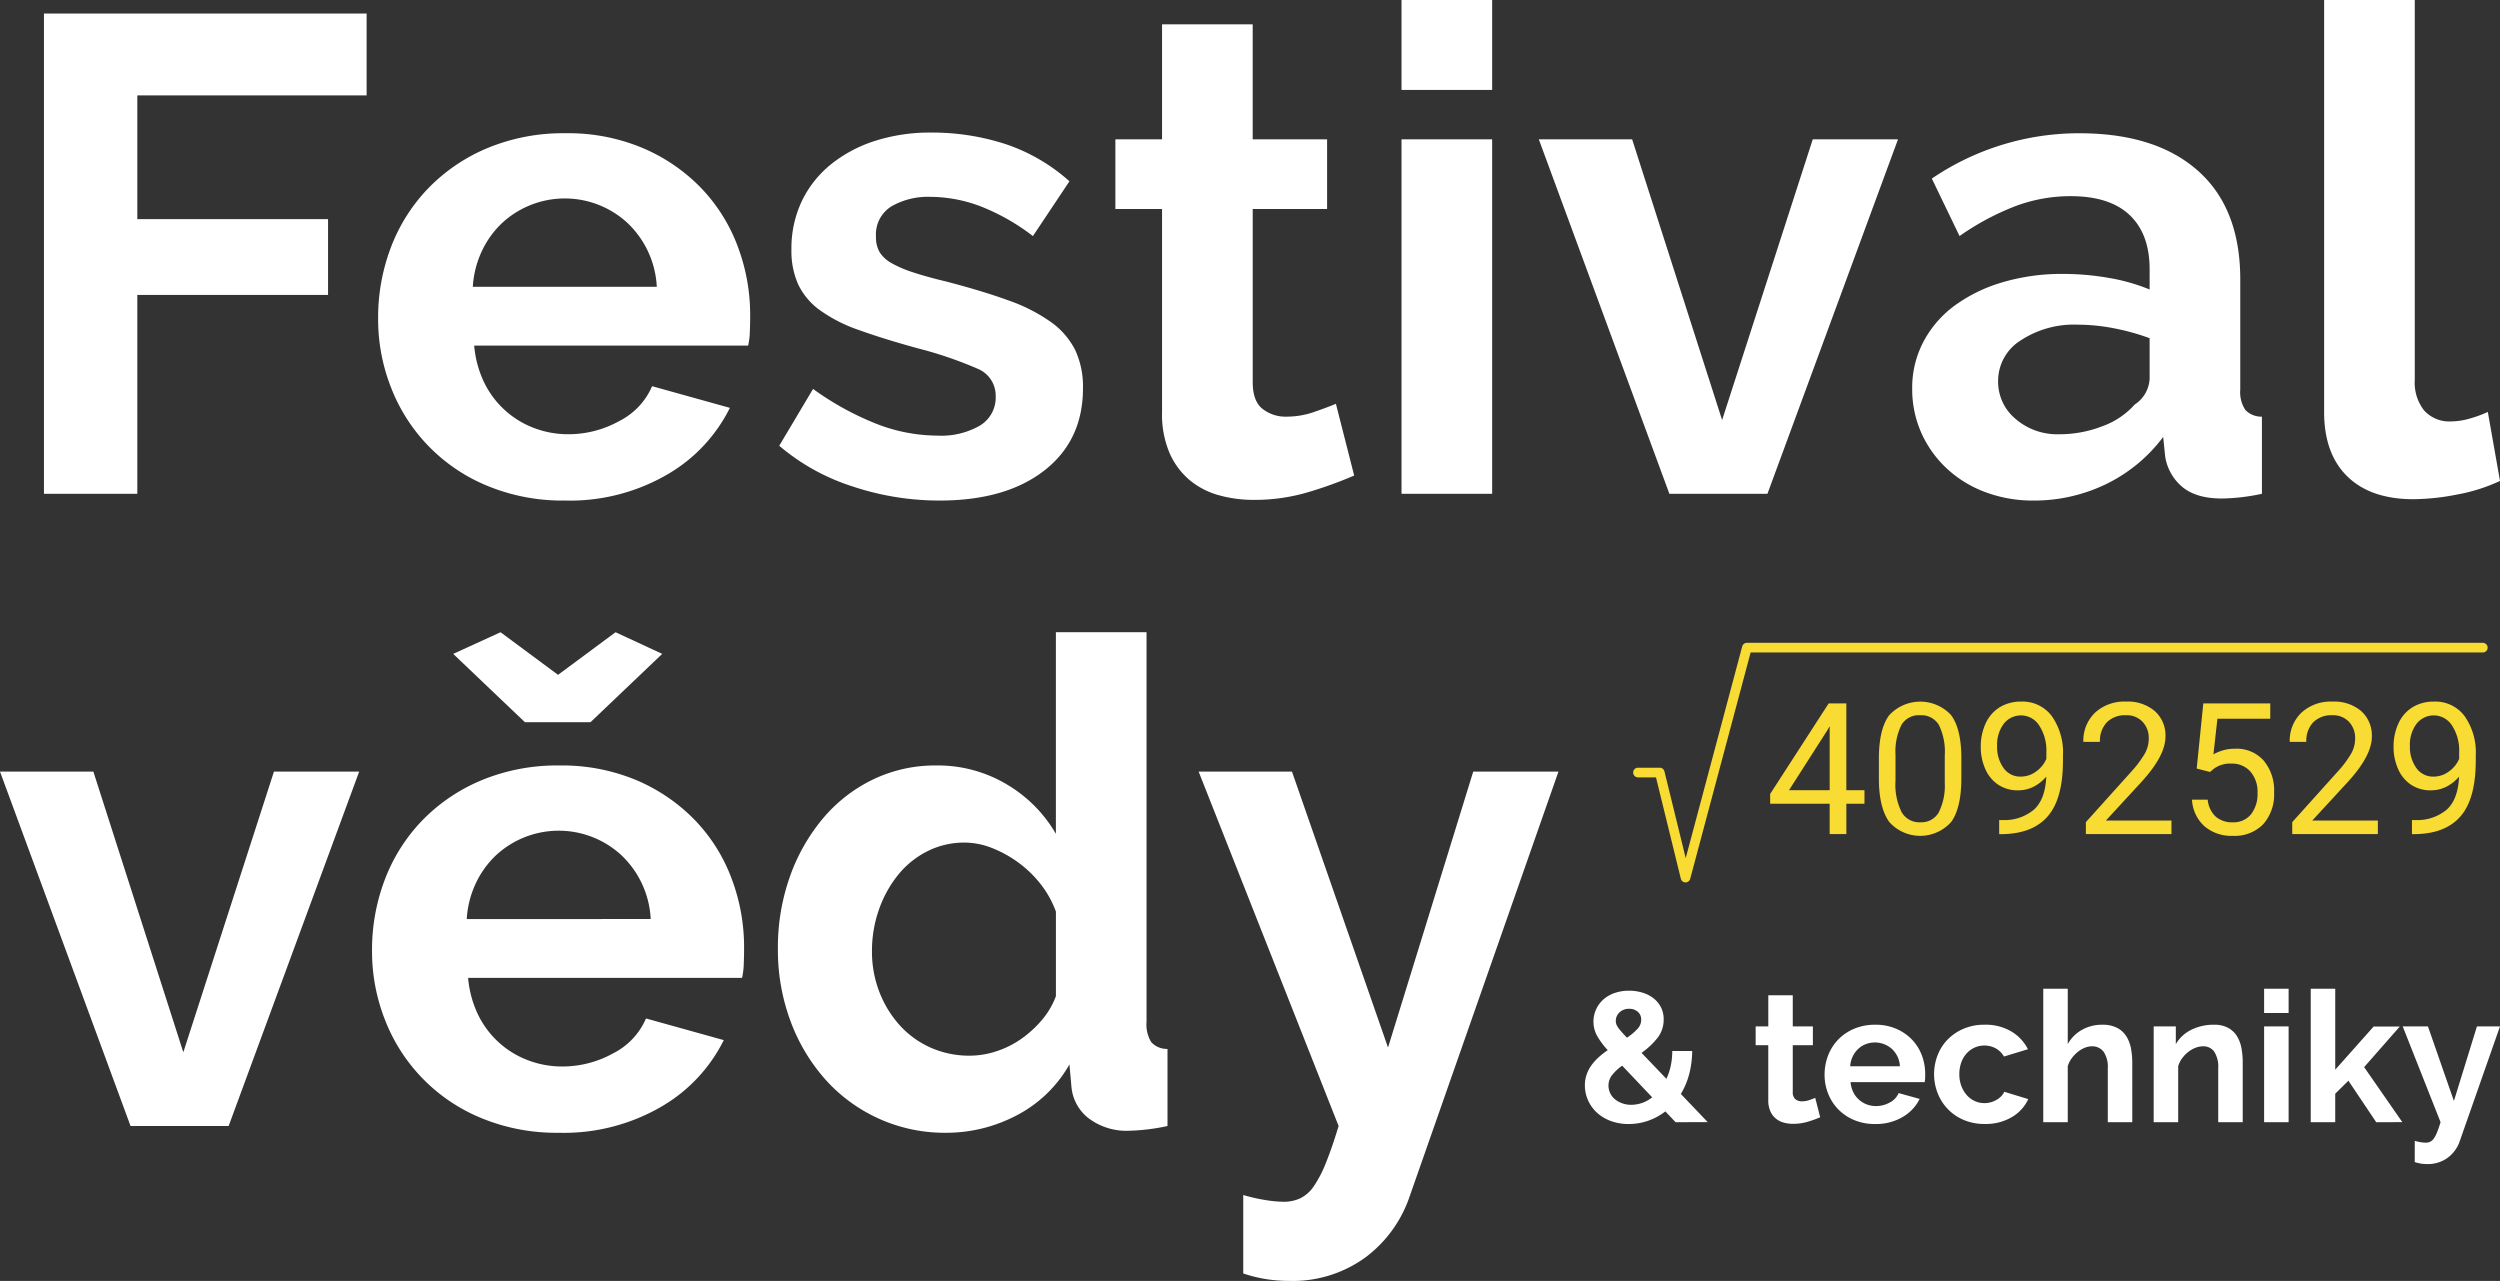
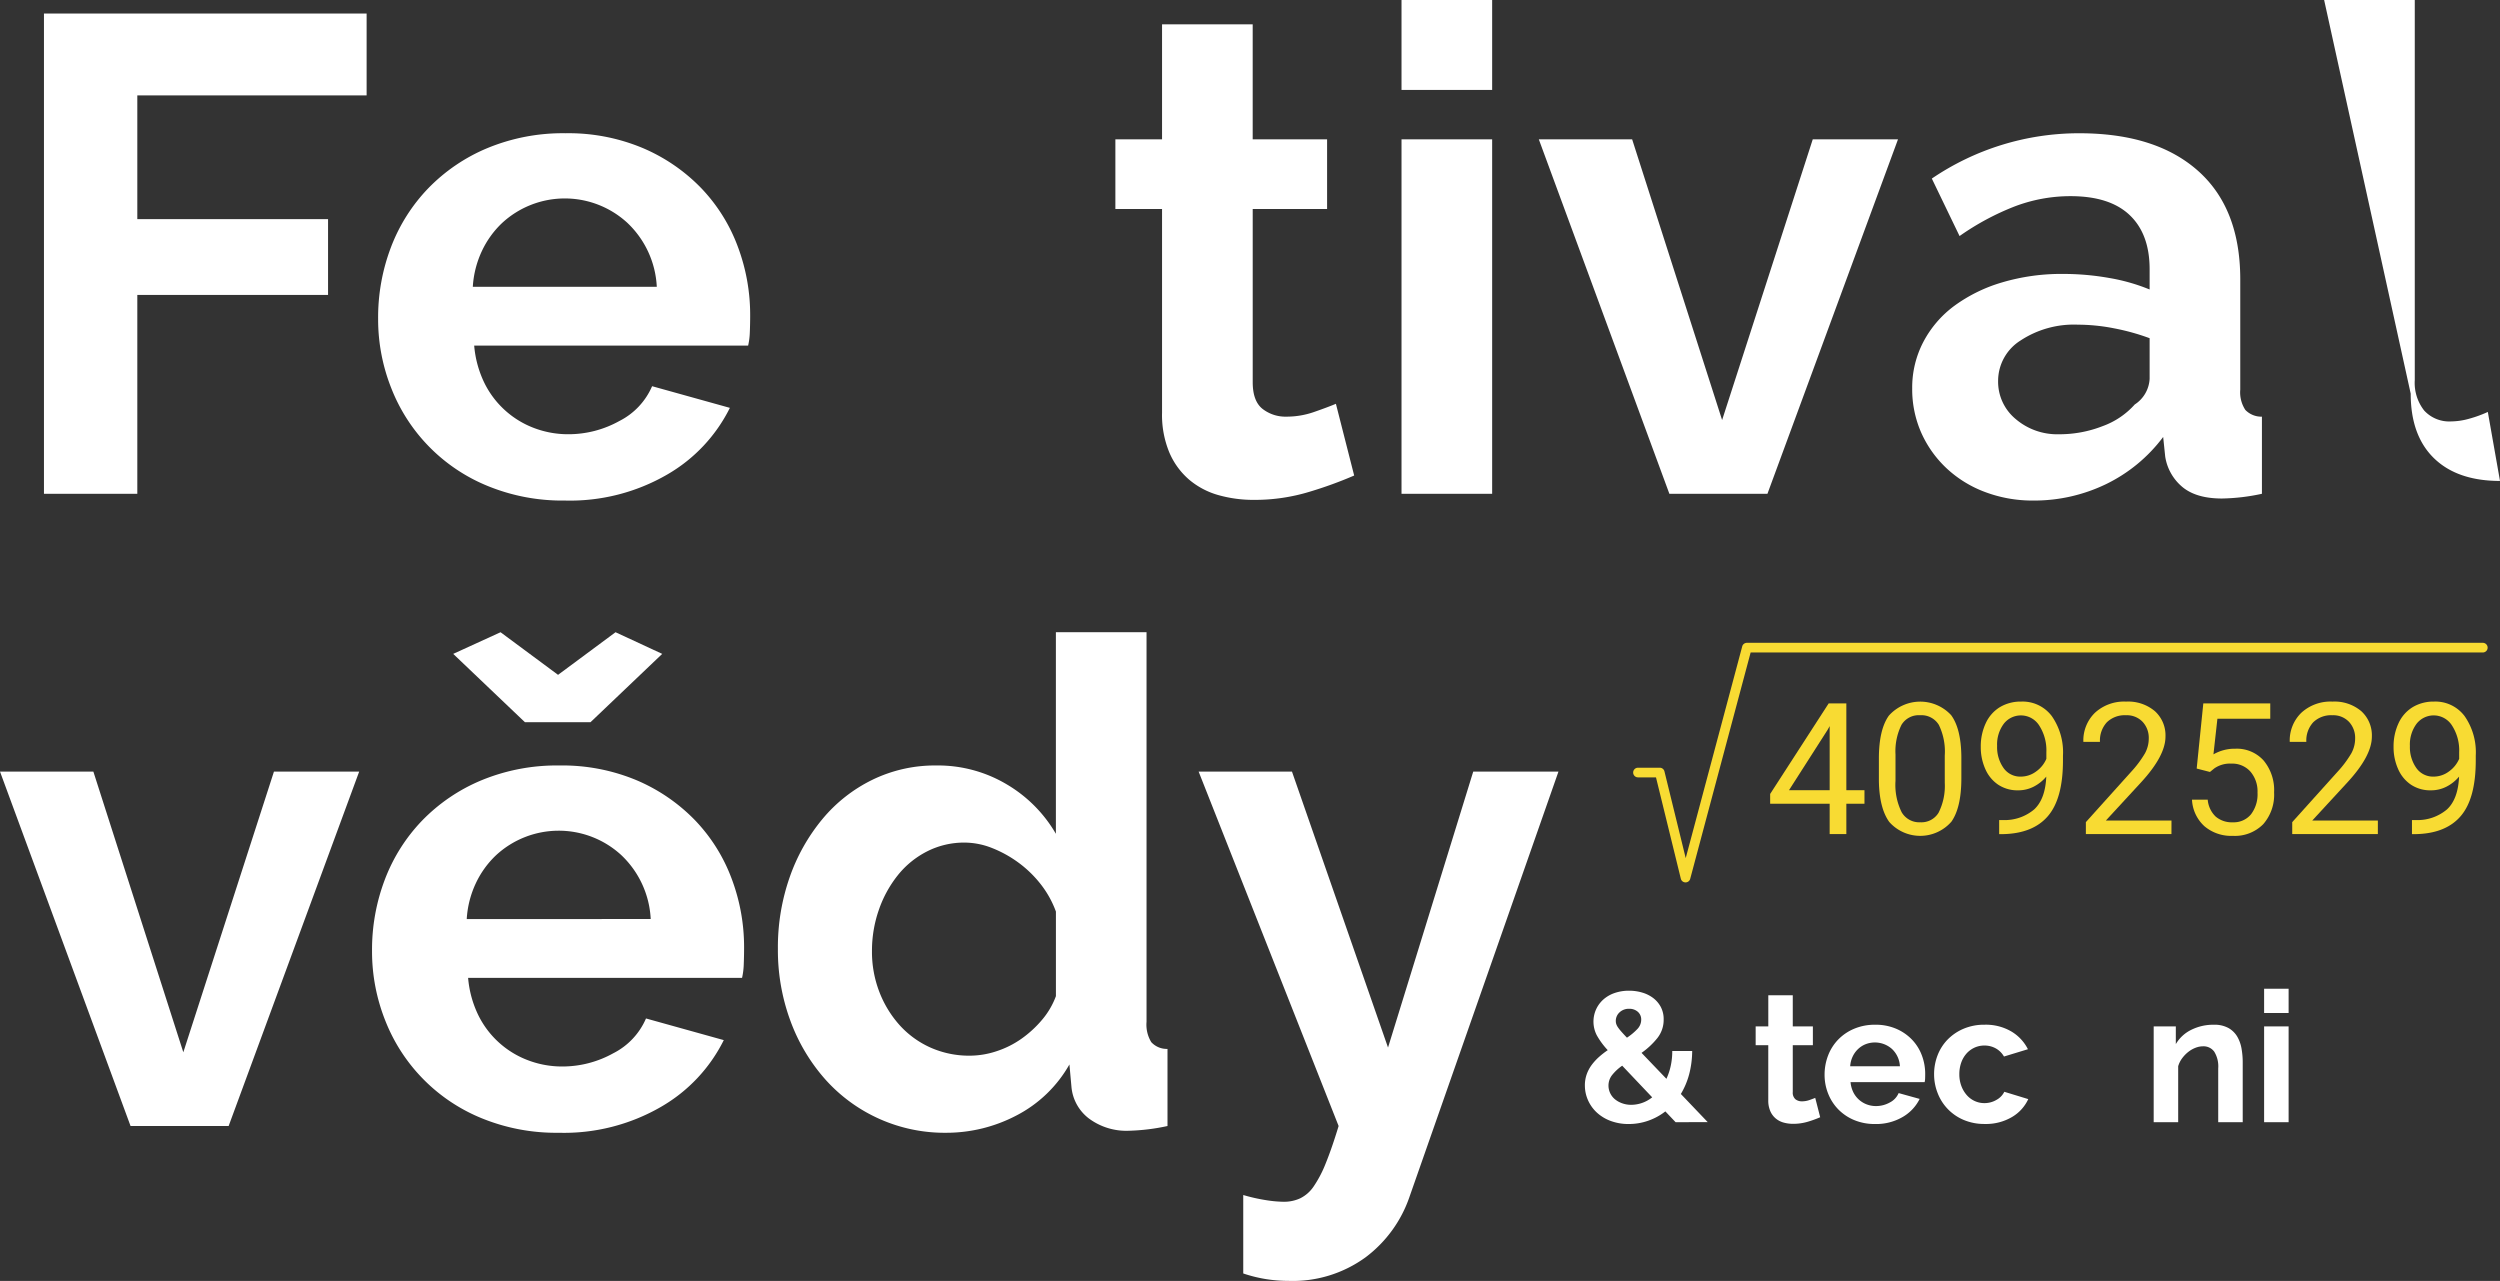
<svg xmlns="http://www.w3.org/2000/svg" id="FV_logo" width="429.191" height="219.902" viewBox="0 0 429.191 219.902">
  <rect x="0" y="0" width="429.191" height="219.902" fill="#333333" stroke="none" />
  <g id="Group_30" data-name="Group 30" transform="translate(280.38 110.356)">
    <g id="Group_29" data-name="Group 29">
      <g id="Group_28" data-name="Group 28" transform="translate(23.514 10.093)">
        <path id="Path_82" data-name="Path 82" d="M432.364,346.514h3.111v2.326h-3.111v5.207H429.5V348.84H419.284V347.16l10.046-15.544h3.034Zm-9.845,0H429.5v-11l-.339.618Z" transform="translate(-419.284 -331.307)" fill="#f8db33" />
        <path id="Path_83" data-name="Path 83" d="M445.1,344.595q0,5.007-1.708,7.442a7.109,7.109,0,0,1-10.663.054q-1.724-2.38-1.787-7.11v-3.8q0-4.947,1.712-7.349a7.23,7.23,0,0,1,10.69-.086q1.71,2.32,1.756,7.157Zm-2.85-3.9a10.438,10.438,0,0,0-1.017-5.277,3.5,3.5,0,0,0-3.22-1.655,3.455,3.455,0,0,0-3.189,1.647,10.188,10.188,0,0,0-1.031,5.069v4.561a10.6,10.6,0,0,0,1.055,5.368,3.49,3.49,0,0,0,3.2,1.732,3.449,3.449,0,0,0,3.135-1.631,10.238,10.238,0,0,0,1.07-5.146Z" transform="translate(-412.275 -331.423)" fill="#f8db33" />
        <path id="Path_84" data-name="Path 84" d="M453.115,344.3a7,7,0,0,1-2.133,1.71,5.8,5.8,0,0,1-2.722.645,5.984,5.984,0,0,1-3.38-.953,6.22,6.22,0,0,1-2.227-2.69,9.166,9.166,0,0,1-.786-3.828,9.368,9.368,0,0,1,.855-4.052,6.3,6.3,0,0,1,2.427-2.757,6.915,6.915,0,0,1,3.666-.956,6.258,6.258,0,0,1,5.245,2.49,10.845,10.845,0,0,1,1.92,6.785v.831q0,6.549-2.589,9.56t-7.811,3.09h-.554v-2.419h.6a7.847,7.847,0,0,0,5.423-1.836Q452.946,348.146,453.115,344.3Zm-4.392,0a4.4,4.4,0,0,0,2.643-.879,5.146,5.146,0,0,0,1.763-2.171v-1.14a7.854,7.854,0,0,0-1.215-4.561,3.721,3.721,0,0,0-6.1-.315,5.936,5.936,0,0,0-1.14,3.8,6.178,6.178,0,0,0,1.1,3.782A3.489,3.489,0,0,0,448.724,344.3Z" transform="translate(-405.71 -331.423)" fill="#f8db33" />
        <path id="Path_85" data-name="Path 85" d="M467.994,354.162H453.3v-2.048l7.763-8.628a18.63,18.63,0,0,0,2.382-3.181,5.321,5.321,0,0,0,.653-2.534,4.03,4.03,0,0,0-1.062-2.882,3.722,3.722,0,0,0-2.835-1.124,4.4,4.4,0,0,0-3.3,1.21,4.615,4.615,0,0,0-1.18,3.365h-2.85a6.622,6.622,0,0,1,1.995-5.008,7.4,7.4,0,0,1,5.339-1.91,7.106,7.106,0,0,1,4.944,1.641,5.6,5.6,0,0,1,1.819,4.368q0,3.314-4.222,7.888l-6.007,6.516h11.26Z" transform="translate(-399.1 -331.423)" fill="#f8db33" />
        <path id="Path_86" data-name="Path 86" d="M465.321,342.8l1.138-11.185h11.494v2.634h-9.075l-.679,6.116a7.245,7.245,0,0,1,3.745-.97,6.181,6.181,0,0,1,4.867,2.025,7.941,7.941,0,0,1,1.8,5.477,7.66,7.66,0,0,1-1.872,5.461,6.818,6.818,0,0,1-5.229,1.995,7.088,7.088,0,0,1-4.854-1.647,6.582,6.582,0,0,1-2.141-4.561h2.7a4.533,4.533,0,0,0,1.372,2.906,4.262,4.262,0,0,0,2.927.977,3.848,3.848,0,0,0,3.119-1.354,5.664,5.664,0,0,0,1.132-3.743,5.2,5.2,0,0,0-1.225-3.614,4.162,4.162,0,0,0-3.258-1.364,4.7,4.7,0,0,0-2.927.817l-.756.616Z" transform="translate(-392.096 -331.307)" fill="#f8db33" />
        <path id="Path_87" data-name="Path 87" d="M490.126,354.162h-14.7v-2.048l7.763-8.628a18.525,18.525,0,0,0,2.381-3.181,5.305,5.305,0,0,0,.655-2.534,4.031,4.031,0,0,0-1.061-2.882,3.725,3.725,0,0,0-2.835-1.124,4.4,4.4,0,0,0-3.3,1.21,4.609,4.609,0,0,0-1.18,3.365H475a6.623,6.623,0,0,1,1.995-5.008,7.4,7.4,0,0,1,5.339-1.91,7.106,7.106,0,0,1,4.944,1.641,5.6,5.6,0,0,1,1.819,4.368q0,3.314-4.222,7.888l-6.007,6.516h11.26Z" transform="translate(-385.798 -331.423)" fill="#f8db33" />
        <path id="Path_88" data-name="Path 88" d="M497.377,344.3a6.98,6.98,0,0,1-2.133,1.71,5.8,5.8,0,0,1-2.72.645,5.976,5.976,0,0,1-3.38-.953,6.21,6.21,0,0,1-2.227-2.69,9.166,9.166,0,0,1-.786-3.828,9.37,9.37,0,0,1,.855-4.052,6.281,6.281,0,0,1,2.427-2.757,6.915,6.915,0,0,1,3.666-.956,6.262,6.262,0,0,1,5.245,2.49,10.845,10.845,0,0,1,1.918,6.785v.831q0,6.549-2.587,9.56t-7.811,3.09h-.554v-2.419h.6a7.845,7.845,0,0,0,5.423-1.836Q497.208,348.146,497.377,344.3Zm-4.39,0a4.394,4.394,0,0,0,2.642-.879,5.151,5.151,0,0,0,1.764-2.171v-1.14a7.842,7.842,0,0,0-1.217-4.561,3.719,3.719,0,0,0-6.1-.315,5.936,5.936,0,0,0-1.14,3.8,6.178,6.178,0,0,0,1.1,3.782A3.492,3.492,0,0,0,492.987,344.3Z" transform="translate(-379.106 -331.423)" fill="#f8db33" />
      </g>
      <path id="Path_89" data-name="Path 89" d="M413.584,366.25h-.008a.829.829,0,0,1-.8-.632l-4.265-17.4h-3.09a.828.828,0,0,1,0-1.656h3.738a.827.827,0,0,1,.805.631l3.65,14.891,9.7-36.348a.831.831,0,0,1,.8-.615H550.485a.829.829,0,0,1,0,1.657H424.761l-10.376,38.859A.826.826,0,0,1,413.584,366.25Z" transform="translate(-404.597 -325.119)" fill="#f8db33" />
    </g>
  </g>
  <g id="Group_31" data-name="Group 31">
    <path id="Path_90" data-name="Path 90" d="M234.187,340.09V257.643H289.58v14.049H250.213v21.251h32.746v13.005H250.213V340.09Z" transform="translate(-226.64 -255.318)" fill="#fff" />
    <path id="Path_91" data-name="Path 91" d="M302.068,333.535a33.768,33.768,0,0,1-13.237-2.5,29.846,29.846,0,0,1-16.548-16.78,32.009,32.009,0,0,1-2.264-11.96,33.893,33.893,0,0,1,2.206-12.253,29.845,29.845,0,0,1,6.387-10.1,30.462,30.462,0,0,1,10.159-6.91,33.852,33.852,0,0,1,13.413-2.555,33.01,33.01,0,0,1,13.3,2.555,30.583,30.583,0,0,1,9.986,6.851,29.163,29.163,0,0,1,6.271,9.987,33.285,33.285,0,0,1,2.149,11.845q0,1.511-.058,2.9a11.871,11.871,0,0,1-.291,2.323h-47.03a18.1,18.1,0,0,0,1.742,6.387,15.653,15.653,0,0,0,8.593,7.781,16.422,16.422,0,0,0,5.807,1.044,17.937,17.937,0,0,0,8.767-2.264,12,12,0,0,0,5.634-5.982l13.353,3.718a27.156,27.156,0,0,1-10.741,11.438A33.291,33.291,0,0,1,302.068,333.535Zm15.791-36.7a16.187,16.187,0,0,0-5.05-10.972,15.856,15.856,0,0,0-21.542.058,15.929,15.929,0,0,0-3.426,4.761,16.752,16.752,0,0,0-1.566,6.153Z" transform="translate(-205.104 -247.603)" fill="#fff" />
-     <path id="Path_92" data-name="Path 92" d="M340.55,333.579a47.1,47.1,0,0,1-14.981-2.438,36.549,36.549,0,0,1-12.541-6.968l5.807-9.755a49.885,49.885,0,0,0,10.858,5.981,29.062,29.062,0,0,0,10.508,2.032,13.28,13.28,0,0,0,7.317-1.742,5.609,5.609,0,0,0,2.671-4.994,4.99,4.99,0,0,0-3.136-4.76,67.7,67.7,0,0,0-10.218-3.484q-5.922-1.626-10.1-3.135A25.862,25.862,0,0,1,320,300.891a11.678,11.678,0,0,1-3.714-4.414,14.044,14.044,0,0,1-1.162-5.98,18.924,18.924,0,0,1,1.8-8.361,18.224,18.224,0,0,1,5.051-6.329,23.363,23.363,0,0,1,7.606-4.006,30.846,30.846,0,0,1,9.464-1.395,40.7,40.7,0,0,1,12.832,1.976,31.311,31.311,0,0,1,10.974,6.387l-6.27,9.406a36.516,36.516,0,0,0-9-5.111,24.637,24.637,0,0,0-8.652-1.625,12.538,12.538,0,0,0-6.619,1.625,5.656,5.656,0,0,0-2.671,5.226,5.042,5.042,0,0,0,.639,2.671,5.6,5.6,0,0,0,2.032,1.859,19.712,19.712,0,0,0,3.66,1.567q2.262.757,5.631,1.567,6.27,1.628,10.741,3.253a29.312,29.312,0,0,1,7.315,3.714,13.259,13.259,0,0,1,4.182,4.821,14.842,14.842,0,0,1,1.335,6.56q0,8.943-6.62,14.11T340.55,333.579Z" transform="translate(-179.253 -247.647)" fill="#fff" />
    <path id="Path_93" data-name="Path 93" d="M390.068,336.258a69.62,69.62,0,0,1-7.664,2.786,32.172,32.172,0,0,1-9.523,1.394,22.125,22.125,0,0,1-6.1-.813,13.344,13.344,0,0,1-4.992-2.613,12.693,12.693,0,0,1-3.426-4.645,16.782,16.782,0,0,1-1.278-6.908V290.505h-8.013V278.544h8.013V258.8h15.561v19.741h12.773v11.961H372.649v29.726q0,3.252,1.684,4.587a6.414,6.414,0,0,0,4.123,1.335,14.3,14.3,0,0,0,4.76-.813q2.322-.809,3.716-1.393Z" transform="translate(-157.588 -254.621)" fill="#fff" />
    <path id="Path_94" data-name="Path 94" d="M379.755,271.636V256.191h15.56v15.445Zm0,69.326V280.114h15.56v60.849Z" transform="translate(-139.148 -256.191)" fill="#fff" />
    <path id="Path_95" data-name="Path 95" d="M416.891,331.982l-22.413-60.849H410.5l15.445,48.191,15.561-48.191H456.14l-22.413,60.849Z" transform="translate(-130.299 -247.21)" fill="#fff" />
    <path id="Path_96" data-name="Path 96" d="M455.3,333.535a23.082,23.082,0,0,1-8.244-1.451,19.794,19.794,0,0,1-6.619-4.065,18.911,18.911,0,0,1-4.356-6.1,18.488,18.488,0,0,1-1.566-7.664,16.892,16.892,0,0,1,1.915-7.956,18.249,18.249,0,0,1,5.343-6.21,26.476,26.476,0,0,1,8.186-4.007,35.734,35.734,0,0,1,10.45-1.452,45.068,45.068,0,0,1,7.956.7,32.515,32.515,0,0,1,6.91,1.972v-3.482q0-6.037-3.426-9.291t-10.162-3.25a26.922,26.922,0,0,0-9.521,1.74,44.225,44.225,0,0,0-9.521,5.11l-4.761-9.87A44.931,44.931,0,0,1,463.2,270.48q13.122,0,20.378,6.446t7.258,18.636v18.929a5.484,5.484,0,0,0,.871,3.485,3.82,3.82,0,0,0,2.847,1.159v13.239a34.724,34.724,0,0,1-6.852.812q-4.414,0-6.793-1.972a8.481,8.481,0,0,1-2.96-5.227l-.349-3.367a26.913,26.913,0,0,1-9.87,8.128A28.332,28.332,0,0,1,455.3,333.535Zm4.414-11.38a20.3,20.3,0,0,0,7.49-1.393,13.586,13.586,0,0,0,5.516-3.718,5.59,5.59,0,0,0,2.555-4.411v-6.968a38.162,38.162,0,0,0-6.039-1.684,32.657,32.657,0,0,0-6.271-.639,16.63,16.63,0,0,0-9.87,2.73,8.192,8.192,0,0,0-3.831,6.909,8.307,8.307,0,0,0,3.018,6.561A10.958,10.958,0,0,0,459.715,322.155Z" transform="translate(-106.235 -247.603)" fill="#fff" />
-     <path id="Path_97" data-name="Path 97" d="M478.686,256.191h15.56v65.263a7.674,7.674,0,0,0,1.625,5.226,5.842,5.842,0,0,0,4.645,1.857,11.617,11.617,0,0,0,3.077-.464,20.648,20.648,0,0,0,3.194-1.162l2.091,11.846a30.053,30.053,0,0,1-7.315,2.323,40.127,40.127,0,0,1-7.549.812q-7.315,0-11.323-3.891t-4.006-11.09Z" transform="translate(-79.687 -256.191)" fill="#fff" />
+     <path id="Path_97" data-name="Path 97" d="M478.686,256.191h15.56v65.263a7.674,7.674,0,0,0,1.625,5.226,5.842,5.842,0,0,0,4.645,1.857,11.617,11.617,0,0,0,3.077-.464,20.648,20.648,0,0,0,3.194-1.162l2.091,11.846q-7.315,0-11.323-3.891t-4.006-11.09Z" transform="translate(-79.687 -256.191)" fill="#fff" />
    <path id="Path_98" data-name="Path 98" d="M251.886,399.775l-22.413-60.849H245.5l15.445,48.19,15.56-48.19h14.632l-22.413,60.849Z" transform="translate(-229.473 -206.464)" fill="#fff" />
    <path id="Path_99" data-name="Path 99" d="M301.417,409.916a33.783,33.783,0,0,1-13.239-2.5,29.872,29.872,0,0,1-16.548-16.78,32.05,32.05,0,0,1-2.264-11.961,33.885,33.885,0,0,1,2.206-12.251,29.877,29.877,0,0,1,6.387-10.1,30.533,30.533,0,0,1,10.16-6.91,33.868,33.868,0,0,1,13.413-2.555,33.042,33.042,0,0,1,13.3,2.555,30.649,30.649,0,0,1,9.986,6.851,29.184,29.184,0,0,1,6.271,9.989,33.27,33.27,0,0,1,2.149,11.843q0,1.511-.058,2.9a12,12,0,0,1-.291,2.323h-47.03a18.08,18.08,0,0,0,1.742,6.385,15.638,15.638,0,0,0,8.593,7.781A16.411,16.411,0,0,0,302,398.536a17.956,17.956,0,0,0,8.767-2.264,12.013,12.013,0,0,0,5.632-5.982l13.354,3.718a27.162,27.162,0,0,1-10.741,11.436A33.276,33.276,0,0,1,301.417,409.916Zm-9.989-85.932L301.3,331.3l9.87-7.317,8.012,3.718-12.309,11.728H295.61L283.3,327.7Zm25.78,49.237a16.19,16.19,0,0,0-5.05-10.973,15.854,15.854,0,0,0-21.542.058,15.957,15.957,0,0,0-3.426,4.763,16.683,16.683,0,0,0-1.566,6.153Z" transform="translate(-205.496 -215.445)" fill="#fff" />
    <path id="Path_100" data-name="Path 100" d="M341.8,409.916a27.464,27.464,0,0,1-20.785-9.174,31.422,31.422,0,0,1-5.98-10.045,34.982,34.982,0,0,1-2.149-12.366,36.359,36.359,0,0,1,2.032-12.31,32.252,32.252,0,0,1,5.632-9.986,25.965,25.965,0,0,1,8.593-6.736,24.519,24.519,0,0,1,10.914-2.44,23.077,23.077,0,0,1,12.137,3.253,23.551,23.551,0,0,1,8.417,8.478V323.984h15.562v66.888a5.76,5.76,0,0,0,.813,3.484,3.608,3.608,0,0,0,2.786,1.161v13.239a35.344,35.344,0,0,1-6.619.812,10.784,10.784,0,0,1-6.851-2.089,7.662,7.662,0,0,1-3.02-5.458l-.347-3.833a22.1,22.1,0,0,1-9.116,8.769A25.928,25.928,0,0,1,341.8,409.916Zm4.065-13.237a14.611,14.611,0,0,0,4.531-.756,15.977,15.977,0,0,0,4.3-2.148,18.844,18.844,0,0,0,3.541-3.252,13.525,13.525,0,0,0,2.379-4.063V371.943a17.023,17.023,0,0,0-2.611-4.7,19.4,19.4,0,0,0-3.833-3.716,20.116,20.116,0,0,0-4.528-2.5,12.906,12.906,0,0,0-4.7-.929,13.986,13.986,0,0,0-6.444,1.51,15.3,15.3,0,0,0-5.051,4.123,19.89,19.89,0,0,0-3.253,5.98,21.259,21.259,0,0,0-1.159,6.968,19.119,19.119,0,0,0,1.278,7.083,18.428,18.428,0,0,0,3.482,5.692,15.884,15.884,0,0,0,5.283,3.833A16.284,16.284,0,0,0,345.862,396.679Z" transform="translate(-179.34 -215.445)" fill="#fff" />
    <path id="Path_101" data-name="Path 101" d="M365.661,411.619a30.166,30.166,0,0,0,3.831.871,21.045,21.045,0,0,0,3.136.29,6.647,6.647,0,0,0,2.786-.581,5.973,5.973,0,0,0,2.323-2.032,20.018,20.018,0,0,0,2.091-4.006q1.042-2.558,2.206-6.387L358,338.926h16.025l16.491,47.379,14.63-47.379h14.632l-25.548,72.926A21.8,21.8,0,0,1,386.68,422.3a21.242,21.242,0,0,1-13.237,4.063,25.358,25.358,0,0,1-3.775-.291,24.144,24.144,0,0,1-4.006-.986Z" transform="translate(-152.225 -206.464)" fill="#fff" />
  </g>
  <g id="Group_32" data-name="Group 32" transform="translate(272.09 169.739)">
    <path id="Path_102" data-name="Path 102" d="M414.988,384.993l-1.758-1.852a10.273,10.273,0,0,1-2.981,1.615,10.083,10.083,0,0,1-3.3.551,8.687,8.687,0,0,1-3.122-.535,7.173,7.173,0,0,1-2.371-1.444,6.438,6.438,0,0,1-1.507-2.118,6.191,6.191,0,0,1-.533-2.526,5.64,5.64,0,0,1,.314-1.915,6.207,6.207,0,0,1,.863-1.617,9.256,9.256,0,0,1,1.255-1.366,15.225,15.225,0,0,1,1.491-1.161,12.873,12.873,0,0,1-1.9-2.589,5.132,5.132,0,0,1-.078-4.457,5.122,5.122,0,0,1,1.286-1.7,5.688,5.688,0,0,1,1.931-1.082,7.537,7.537,0,0,1,2.432-.376,7.869,7.869,0,0,1,2.23.314,5.867,5.867,0,0,1,1.881.925,4.7,4.7,0,0,1,1.319,1.537,4.45,4.45,0,0,1,.5,2.152,5.021,5.021,0,0,1-1.066,3.184,13.09,13.09,0,0,1-2.731,2.558l4.27,4.457a10.588,10.588,0,0,0,.736-2.2,11.781,11.781,0,0,0,.267-2.573h3.421a16.073,16.073,0,0,1-.533,4.047,13.127,13.127,0,0,1-1.412,3.327l4.614,4.835Zm-7.627-2.983a5.776,5.776,0,0,0,3.61-1.287l-5.149-5.429a8.081,8.081,0,0,0-1.726,1.6,2.908,2.908,0,0,0-.628,1.82,3.018,3.018,0,0,0,.282,1.271,3.078,3.078,0,0,0,.8,1.052,4.091,4.091,0,0,0,1.239.7A4.47,4.47,0,0,0,407.36,382.01Zm-2.637-14.376a1.644,1.644,0,0,0,.094.549,2.471,2.471,0,0,0,.314.581,7.974,7.974,0,0,0,.581.722q.36.408.925,1a10.024,10.024,0,0,0,1.82-1.521,2.3,2.3,0,0,0,.628-1.555,1.741,1.741,0,0,0-.58-1.366,2.165,2.165,0,0,0-1.492-.519,2.291,2.291,0,0,0-1.647.613A1.979,1.979,0,0,0,404.723,367.635Z" transform="translate(-399.419 -362.079)" fill="#fff" />
    <path id="Path_103" data-name="Path 103" d="M428.808,383.85a18.615,18.615,0,0,1-2.072.754,8.735,8.735,0,0,1-2.573.376,6,6,0,0,1-1.647-.219,3.587,3.587,0,0,1-1.35-.708,3.411,3.411,0,0,1-.925-1.255,4.5,4.5,0,0,1-.346-1.867v-9.448h-2.166v-3.233H419.9v-5.336H424.1v5.336h3.452v3.233H424.1v8.036a1.5,1.5,0,0,0,.455,1.241,1.742,1.742,0,0,0,1.114.359,3.85,3.85,0,0,0,1.287-.219c.418-.146.754-.271,1-.376Z" transform="translate(-388.414 -361.785)" fill="#fff" />
    <path id="Path_104" data-name="Path 104" d="M433.783,383.116a9.133,9.133,0,0,1-3.578-.676,8.209,8.209,0,0,1-2.73-1.836,8.123,8.123,0,0,1-1.742-2.7,8.661,8.661,0,0,1-.613-3.234,9.125,9.125,0,0,1,.6-3.309,8.085,8.085,0,0,1,1.726-2.731,8.219,8.219,0,0,1,2.746-1.867,9.131,9.131,0,0,1,3.626-.692,8.907,8.907,0,0,1,3.594.692,8.257,8.257,0,0,1,2.7,1.851,7.889,7.889,0,0,1,1.7,2.7,8.98,8.98,0,0,1,.581,3.2c0,.272-.006.533-.014.784a3.274,3.274,0,0,1-.08.629H429.577a4.888,4.888,0,0,0,.471,1.726,4.237,4.237,0,0,0,2.323,2.1,4.454,4.454,0,0,0,1.569.282,4.844,4.844,0,0,0,2.37-.612,3.242,3.242,0,0,0,1.524-1.617l3.607,1a7.328,7.328,0,0,1-2.9,3.093A9,9,0,0,1,433.783,383.116Zm4.268-9.92a4.368,4.368,0,0,0-1.364-2.965,4.407,4.407,0,0,0-4.521-.817,4.1,4.1,0,0,0-1.3.833,4.285,4.285,0,0,0-.925,1.286,4.521,4.521,0,0,0-.424,1.663Z" transform="translate(-383.972 -359.888)" fill="#fff" />
    <path id="Path_105" data-name="Path 105" d="M436.863,374.577a8.924,8.924,0,0,1,.6-3.265,7.965,7.965,0,0,1,1.726-2.7,8.4,8.4,0,0,1,2.731-1.851,9.011,9.011,0,0,1,3.609-.692,8.645,8.645,0,0,1,4.6,1.162,7.421,7.421,0,0,1,2.842,3.044l-4.111,1.255a3.72,3.72,0,0,0-1.414-1.4,3.942,3.942,0,0,0-1.945-.487,4.031,4.031,0,0,0-1.7.36,4.207,4.207,0,0,0-1.366,1.005,4.693,4.693,0,0,0-.911,1.553,5.924,5.924,0,0,0-.328,2.009,5.649,5.649,0,0,0,.344,2.009,5.057,5.057,0,0,0,.927,1.569,4.035,4.035,0,0,0,1.366,1.02,3.936,3.936,0,0,0,1.663.36,4.041,4.041,0,0,0,2.088-.564,3.19,3.19,0,0,0,1.334-1.382l4.111,1.257a6.921,6.921,0,0,1-2.794,3.076,8.777,8.777,0,0,1-4.677,1.193,9.047,9.047,0,0,1-3.61-.692,8.173,8.173,0,0,1-4.472-4.6A8.773,8.773,0,0,1,436.863,374.577Z" transform="translate(-376.914 -359.888)" fill="#fff" />
-     <path id="Path_106" data-name="Path 106" d="M463.853,385.123h-4.206v-9.228a4.653,4.653,0,0,0-.722-2.872,2.433,2.433,0,0,0-2.038-.925,3.215,3.215,0,0,0-1.193.25,4.711,4.711,0,0,0-1.194.706,6.024,6.024,0,0,0-1.036,1.084,4.314,4.314,0,0,0-.69,1.38v9.606h-4.206V362.209h4.206v9.51a6.339,6.339,0,0,1,2.464-2.464,6.967,6.967,0,0,1,3.437-.863,5.422,5.422,0,0,1,2.6.549,4.148,4.148,0,0,1,1.569,1.46,6.008,6.008,0,0,1,.786,2.072,13.005,13.005,0,0,1,.218,2.384Z" transform="translate(-369.879 -362.209)" fill="#fff" />
    <path id="Path_107" data-name="Path 107" d="M475.694,382.8h-4.206v-9.228a4.806,4.806,0,0,0-.69-2.888,2.268,2.268,0,0,0-1.915-.909,3.62,3.62,0,0,0-1.287.25,4.771,4.771,0,0,0-1.239.706,5.734,5.734,0,0,0-1.052,1.084,4.283,4.283,0,0,0-.69,1.38V382.8h-4.206V366.354h3.8V369.4a6.234,6.234,0,0,1,2.637-2.448,8.448,8.448,0,0,1,3.891-.879,4.949,4.949,0,0,1,2.512.565,4.079,4.079,0,0,1,1.507,1.476,6.173,6.173,0,0,1,.738,2.072,13.546,13.546,0,0,1,.2,2.352Z" transform="translate(-362.762 -359.888)" fill="#fff" />
    <path id="Path_108" data-name="Path 108" d="M472.25,366.383v-4.174h4.206v4.174Zm0,18.74V368.676h4.206v16.448Z" transform="translate(-355.645 -362.209)" fill="#fff" />
-     <path id="Path_109" data-name="Path 109" d="M488.487,385.123,483.714,378l-2.259,2.229v4.9h-4.206V362.209h4.206v13.9l6.591-7.406h4.488l-6.119,6.966,6.558,9.449Z" transform="translate(-352.64 -362.209)" fill="#fff" />
-     <path id="Path_110" data-name="Path 110" d="M489.181,385.9a8.382,8.382,0,0,0,1.037.234,5.8,5.8,0,0,0,.847.078,1.794,1.794,0,0,0,.754-.157,1.611,1.611,0,0,0,.626-.549,5.311,5.311,0,0,0,.567-1.082q.281-.689.6-1.726l-6.5-16.447h4.332l4.459,12.805,3.953-12.805h3.956L496.9,385.96a5.9,5.9,0,0,1-2.041,2.824,5.743,5.743,0,0,1-3.578,1.1,6.949,6.949,0,0,1-1.02-.078,6.369,6.369,0,0,1-1.084-.267Z" transform="translate(-346.714 -359.781)" fill="#fff" />
  </g>
</svg>